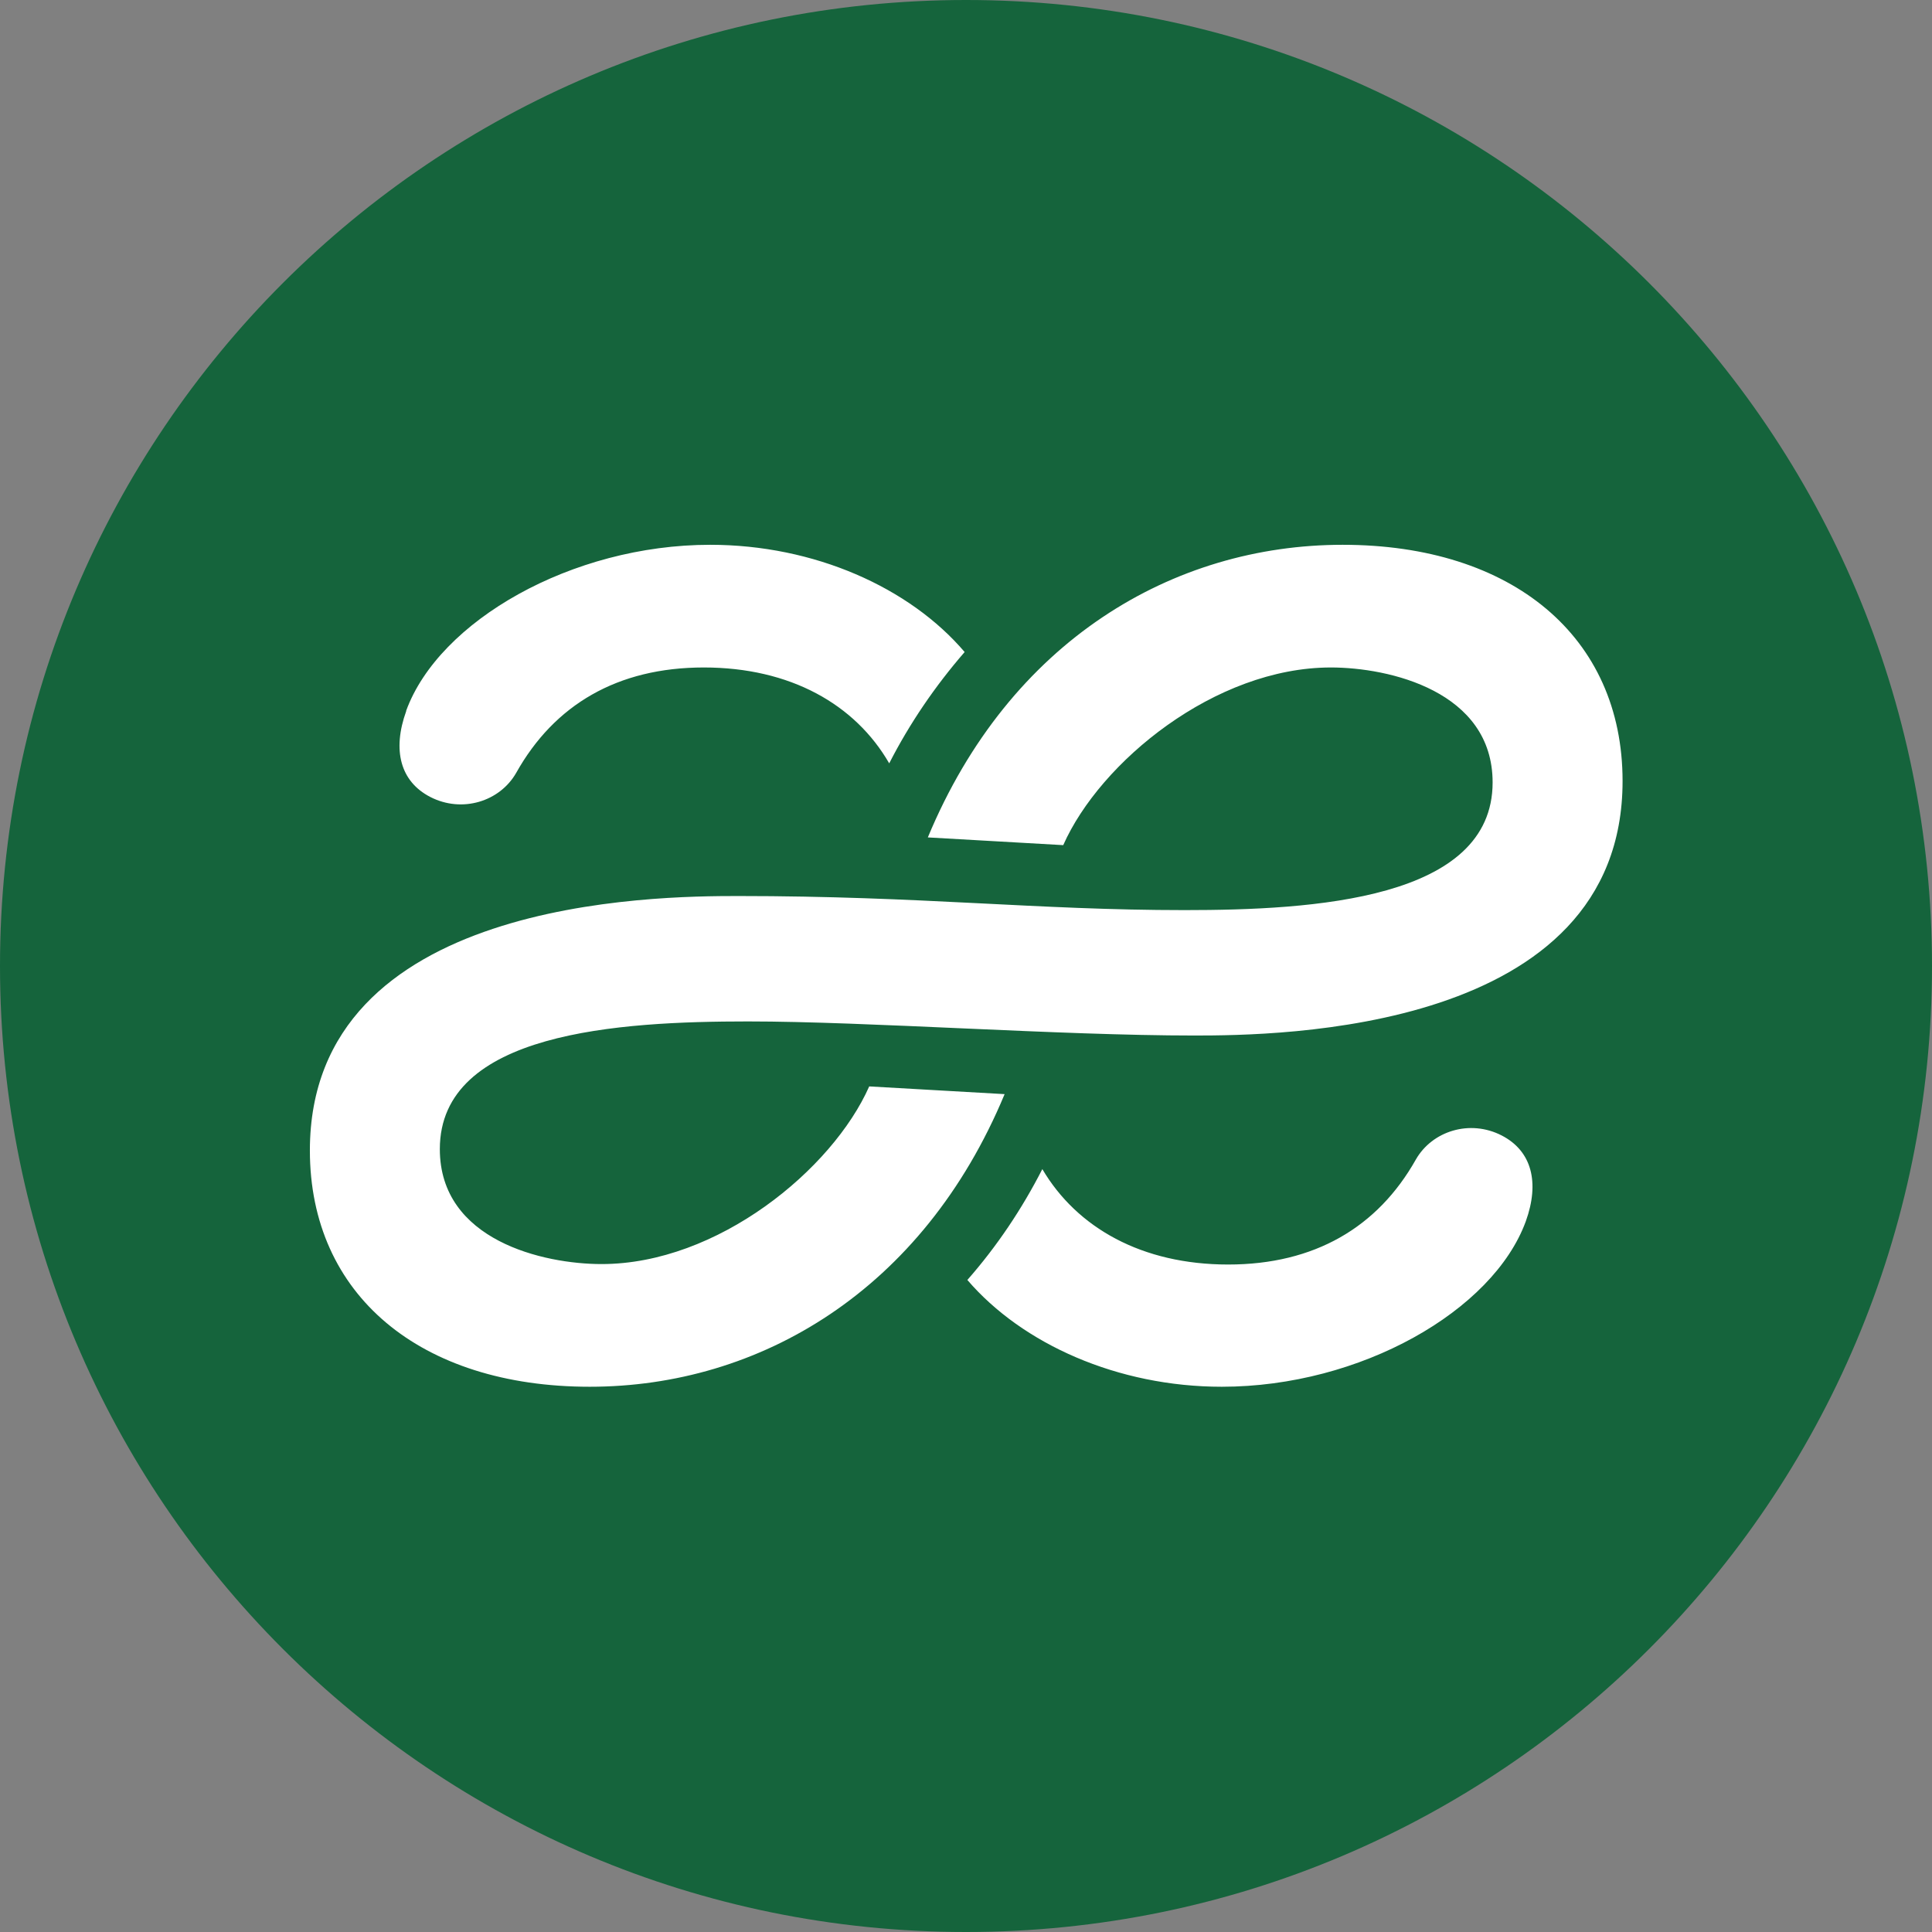
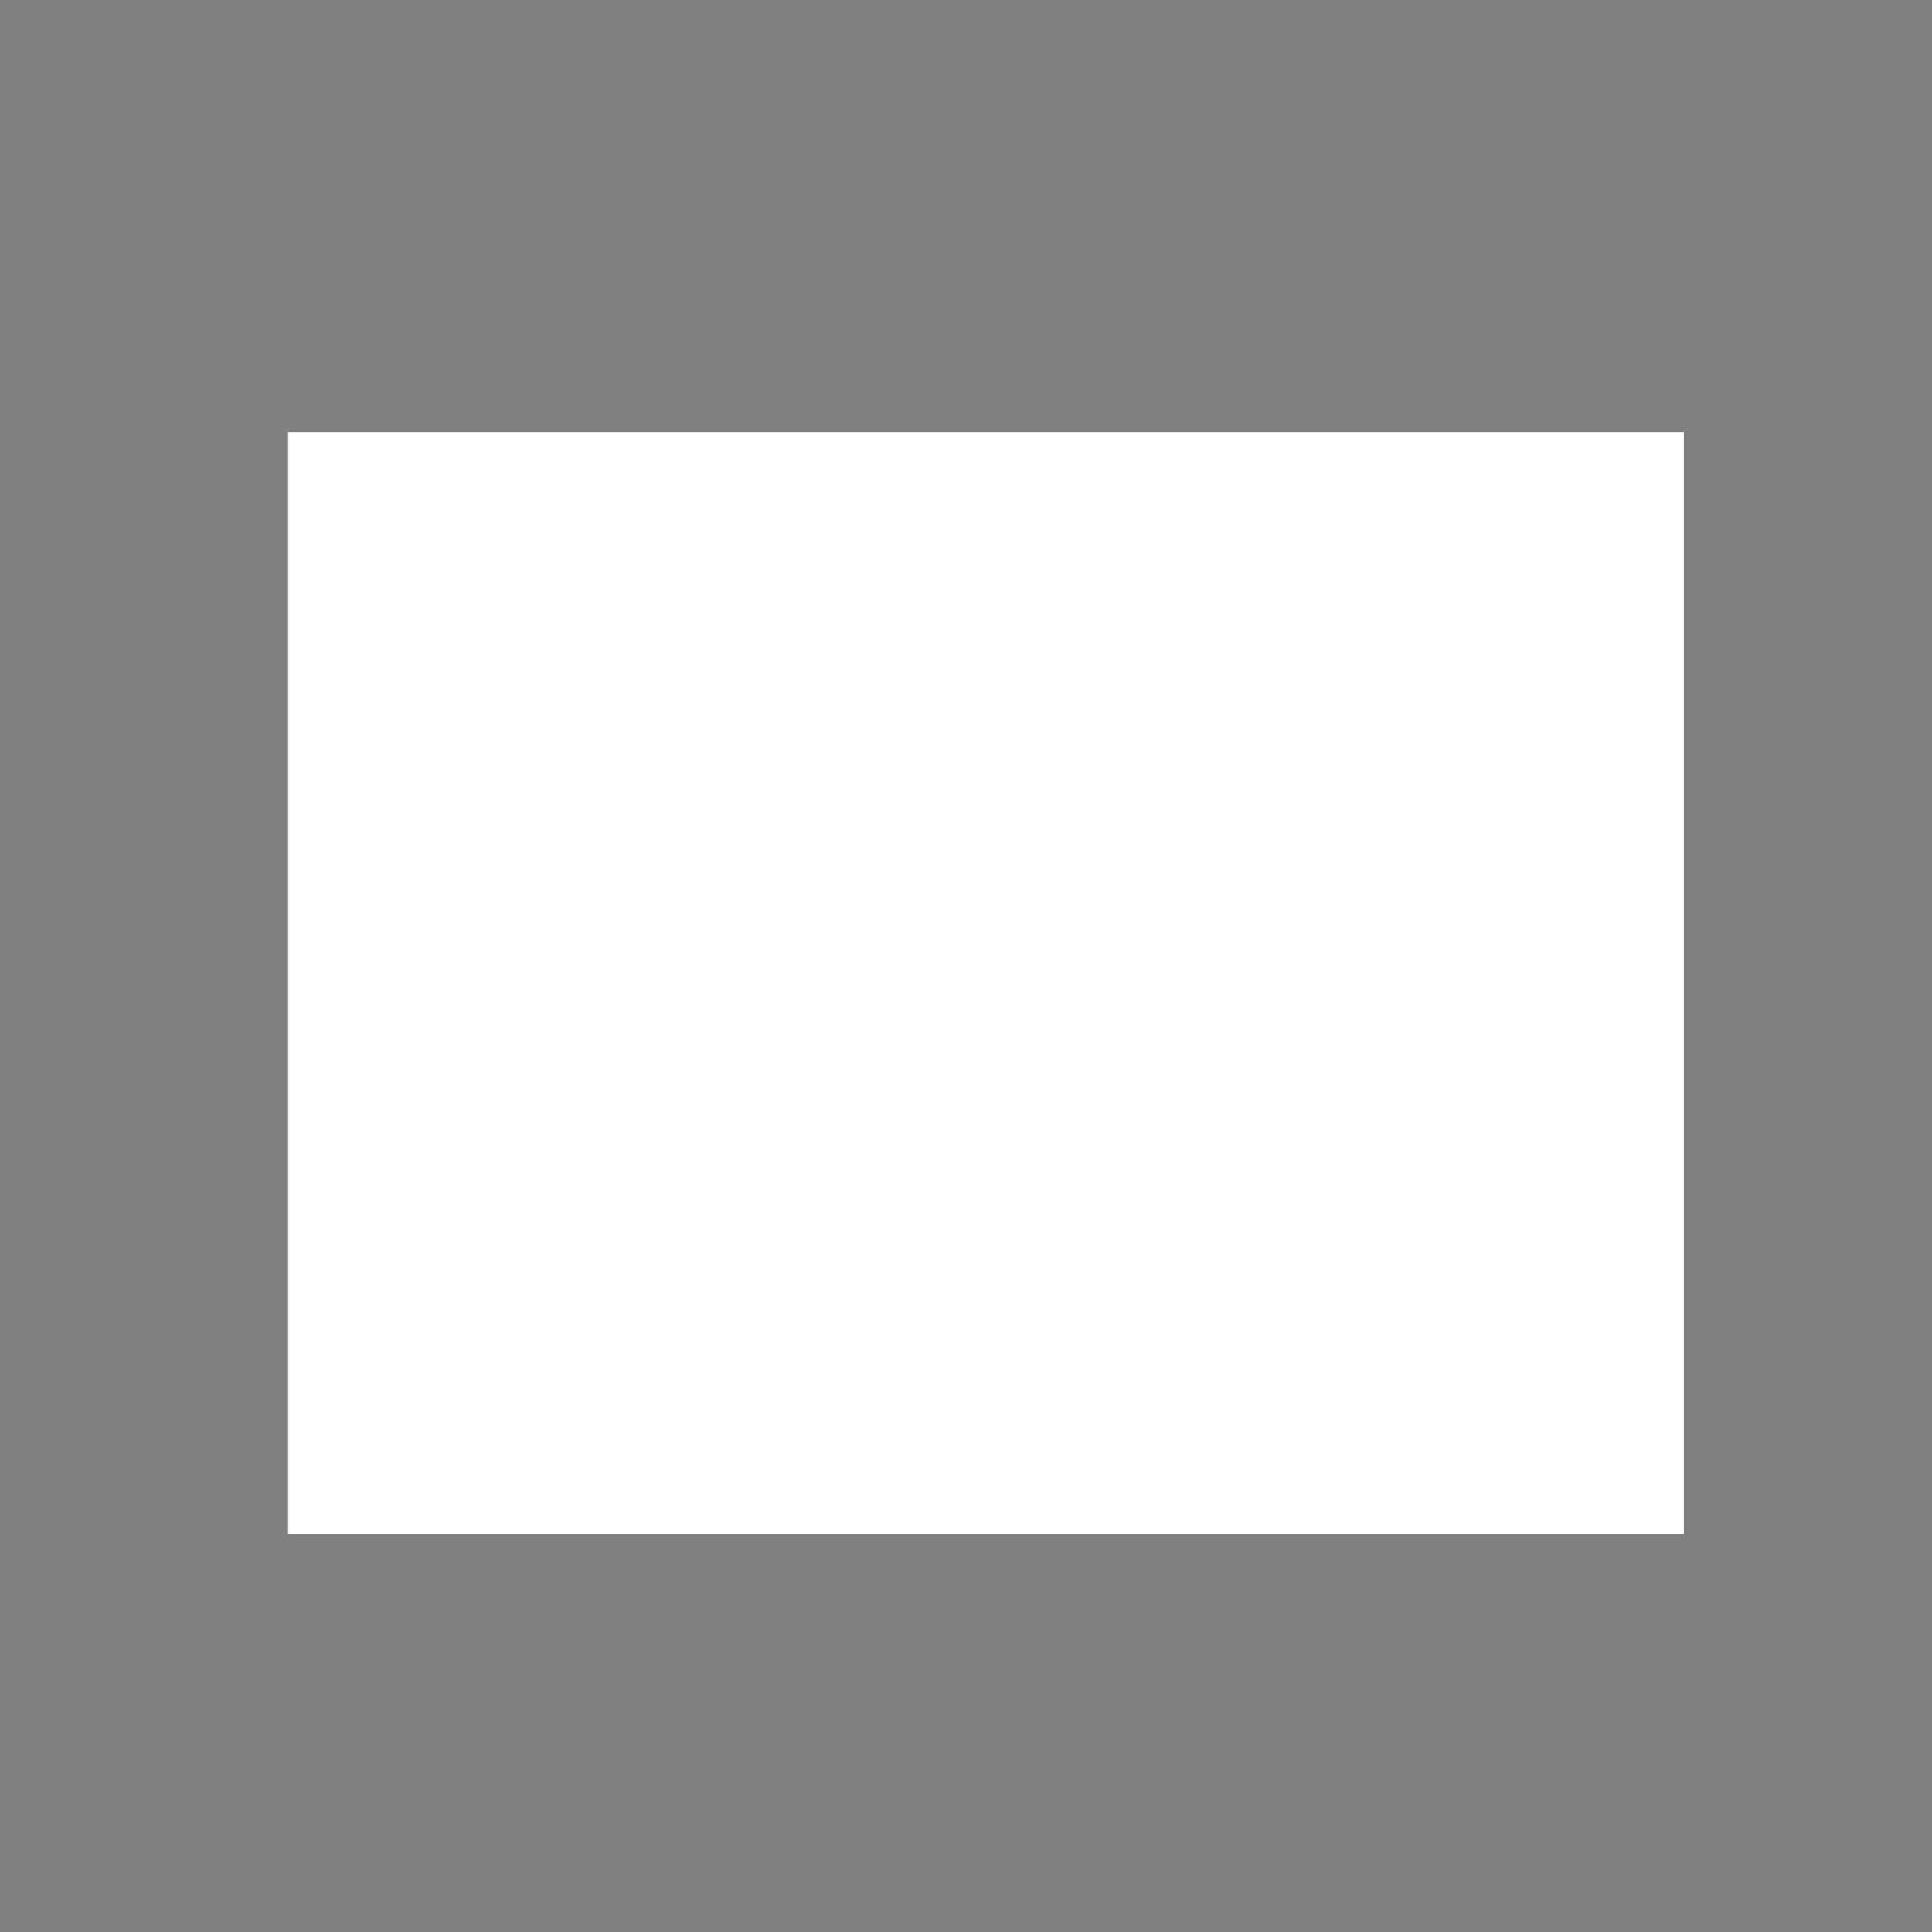
<svg xmlns="http://www.w3.org/2000/svg" id="Ebene_1" version="1.1" viewBox="0 0 42.52 42.52">
  <rect x="0" y="0" width="42.52" height="42.52" fill="#808080" stroke="none" />
  <rect x="6.334" y="9.511" width="30.725" height="24.25" style="fill: rgb(255, 255, 255);" />
-   <path d="M26.29,22.79c-3,0-7.19-.31-9.83-.31-2.83,0-6.78.23-6.78,2.81,0,2.01,2.28,2.53,3.56,2.53,2.55,0,5.08-2.08,5.89-3.91l2.98.17c-1.8,4.33-5.4,6.44-9.13,6.44s-6.16-2.02-6.16-5.2c0-5.54,7.6-5.6,9.42-5.6,4.06,0,6.55.31,9.83.31,2.83,0,6.78-.23,6.78-2.81,0-2.01-2.28-2.53-3.56-2.53-2.55,0-5.08,2.08-5.89,3.91l-2.98-.17c1.8-4.33,5.4-6.44,9.13-6.44s6.16,2.02,6.16,5.2c0,5.54-7.6,5.6-9.42,5.6ZM21.26,0C9.52,0,0,9.52,0,21.26s9.52,21.26,21.26,21.26,21.26-9.52,21.26-21.26S33,0,21.26,0ZM8.94,15.64c.72-1.97,3.64-3.65,6.69-3.65,2.29,0,4.39.94,5.6,2.36-.65.75-1.21,1.57-1.66,2.45-.75-1.3-2.18-2.11-4.08-2.11s-3.29.82-4.13,2.32c-.36.63-1.19.89-1.89.53-.66-.34-.84-1.03-.53-1.89ZM33.58,26.88c-.72,1.97-3.64,3.64-6.69,3.64-2.29,0-4.39-.94-5.6-2.35.65-.74,1.2-1.56,1.65-2.44.76,1.29,2.19,2.1,4.09,2.1s3.29-.82,4.13-2.31c.36-.63,1.19-.89,1.89-.53.66.34.84,1.03.53,1.89Z" fill="#15643c" />
</svg>